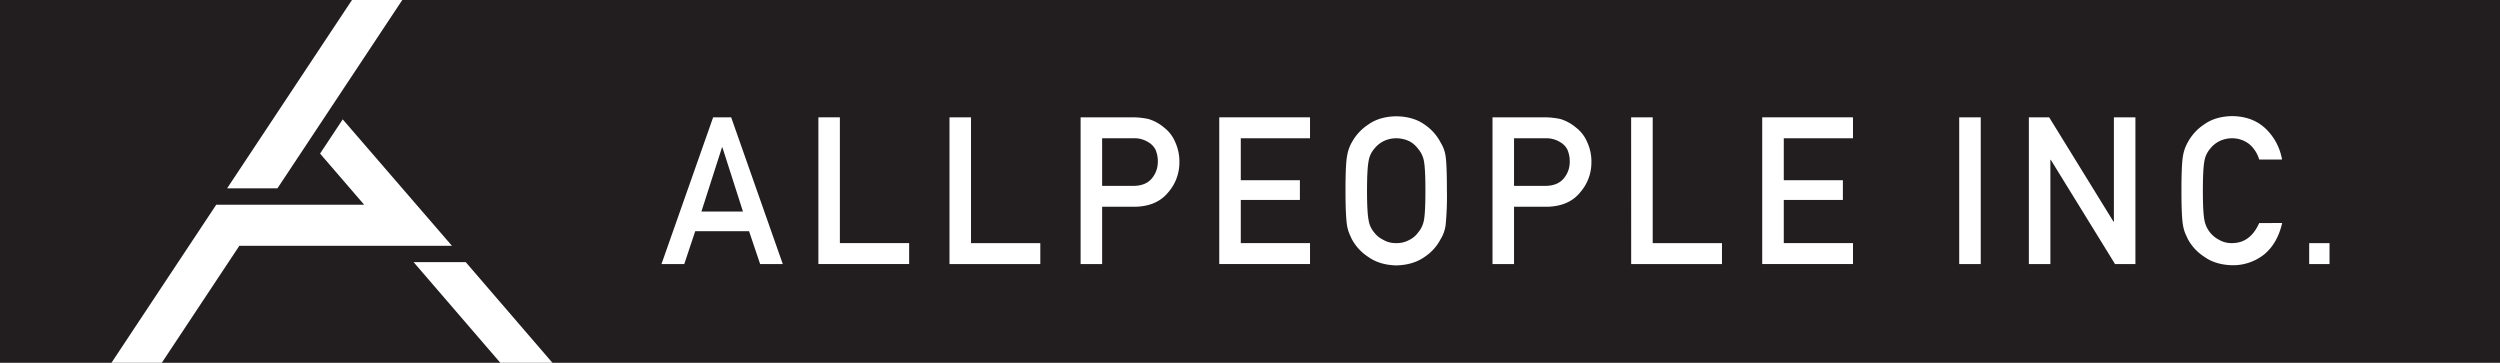
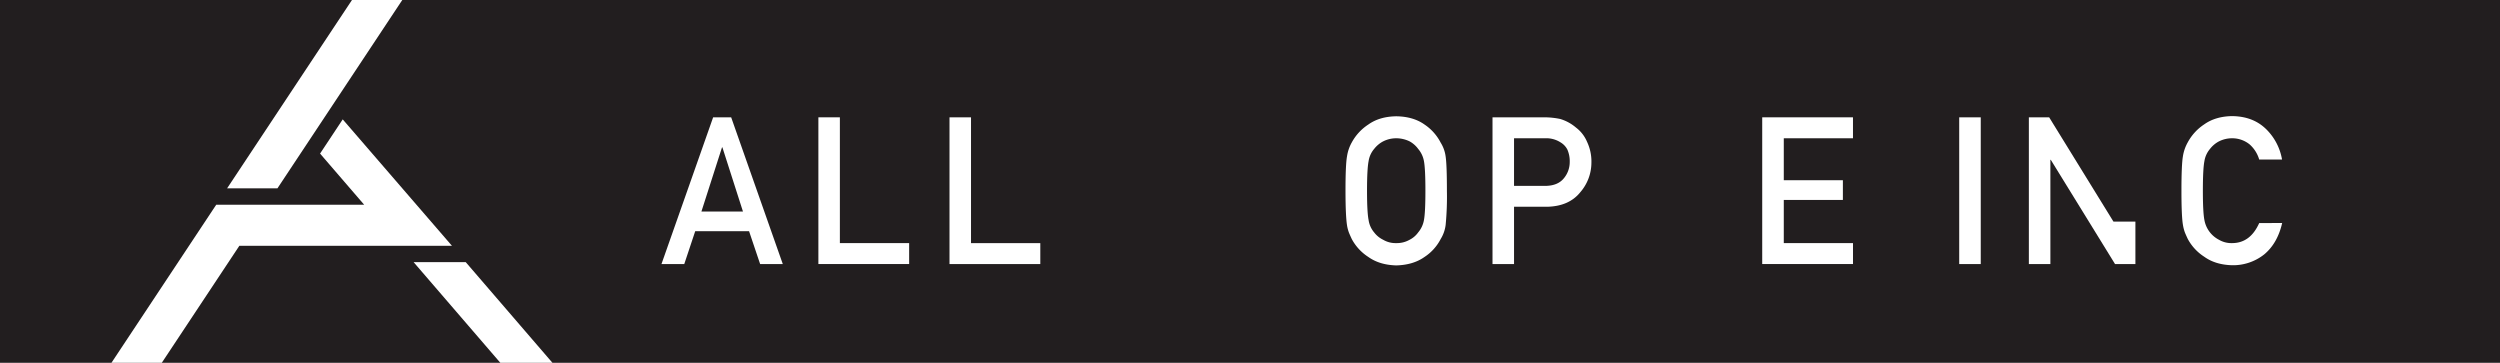
<svg xmlns="http://www.w3.org/2000/svg" viewBox="0 0 1255.52 182.19">
  <defs>
    <style>.cls-1{fill:#221e1f;}.cls-2{fill:#fff;}</style>
  </defs>
  <g id="レイヤー_2" data-name="レイヤー 2">
    <g id="デザイン部分">
      <rect class="cls-1" width="1255.52" height="182.19" />
      <path class="cls-2" d="M376.19,116.12H349.14l-5.49,16.48H332.2l25.94-73.68h9.06l25.92,73.68H381.74Zm-3.07-9.9L362.79,74h-.19l-10.34,32.23Z" />
      <path class="cls-2" d="M411,58.92h10.79v63.17h34.79V132.6H411Z" />
      <path class="cls-2" d="M476.85,58.92h10.8v63.17h34.8V132.6h-45.6Z" />
-       <path class="cls-2" d="M542.69,58.92h25.87a38.59,38.59,0,0,1,8.13.83,21.65,21.65,0,0,1,7.94,4.32,17.7,17.7,0,0,1,5.48,7.09,23.51,23.51,0,0,1,2.19,10.51,22.69,22.69,0,0,1-5.58,14.89c-3.82,4.73-9.41,7.14-16.75,7.28H553.5V132.6H542.69ZM553.5,93.35h16c4-.09,7.05-1.35,9.07-3.87a12.83,12.83,0,0,0,2.89-8.11,14.6,14.6,0,0,0-1.17-6.24,9.06,9.06,0,0,0-3.43-3.62,13.2,13.2,0,0,0-7.76-2.07H553.5Z" />
-       <path class="cls-2" d="M612.32,58.92H657.9V69.44H623.13V90.51h29.69v9.9H623.13v21.68H657.9V132.6H612.32Z" />
      <path class="cls-2" d="M675.72,95.76c0-8.56.24-14.31.76-17.22a20.35,20.35,0,0,1,2.39-7,24.89,24.89,0,0,1,8.31-9c3.76-2.69,8.43-4.06,14.05-4.14,5.66.08,10.4,1.45,14.18,4.14a24.36,24.36,0,0,1,8.11,9.1,17.26,17.26,0,0,1,2.5,7q.63,4.35.63,17.18a148.33,148.33,0,0,1-.63,17.09,17.48,17.48,0,0,1-2.5,7.13,23.74,23.74,0,0,1-8.11,9c-3.78,2.69-8.52,4.1-14.18,4.25-5.62-.15-10.29-1.56-14.05-4.25a24.29,24.29,0,0,1-8.31-9c-.53-1.14-1-2.17-1.42-3.2a18.92,18.92,0,0,1-1-3.93C676,109.87,675.72,104.19,675.72,95.76Zm10.81,0c0,7.27.27,12.16.79,14.74a12.33,12.33,0,0,0,2.79,6.22,12.6,12.6,0,0,0,4.52,3.69,12.22,12.22,0,0,0,6.58,1.68,12.91,12.91,0,0,0,6.71-1.68,11.84,11.84,0,0,0,4.3-3.69,13,13,0,0,0,2.9-6.22c.49-2.58.73-7.47.73-14.74s-.24-12.2-.73-14.83a12.93,12.93,0,0,0-2.9-6.14,13.13,13.13,0,0,0-4.3-3.79,15.43,15.43,0,0,0-6.71-1.56A14.55,14.55,0,0,0,694.63,71a14,14,0,0,0-4.52,3.79,12.29,12.29,0,0,0-2.79,6.14Q686.54,84.88,686.53,95.76Z" />
      <path class="cls-2" d="M749.55,58.92h25.87a38.72,38.72,0,0,1,8.13.83,21.77,21.77,0,0,1,7.93,4.32A17.43,17.43,0,0,1,797,71.16a23.11,23.11,0,0,1,2.22,10.51,22.72,22.72,0,0,1-5.6,14.89c-3.81,4.73-9.4,7.14-16.74,7.28H760.36V132.6H749.55Zm10.81,34.43h16c4-.09,7.06-1.35,9.07-3.87a12.73,12.73,0,0,0,2.9-8.11,14.6,14.6,0,0,0-1.18-6.24,9,9,0,0,0-3.42-3.62A13.24,13.24,0,0,0,776,69.44H760.36Z" />
-       <path class="cls-2" d="M819.17,58.92H830v63.17h34.79V132.6h-45.6Z" />
      <path class="cls-2" d="M885,58.92h45.58V69.44H895.83V90.51h29.68v9.9H895.83v21.68h34.76V132.6H885Z" />
-       <path class="cls-2" d="M1159.69,122.09h10.21V132.6h-10.21Z" />
      <path class="cls-2" d="M983.93,58.92h10.82V132.6H983.93Z" />
-       <path class="cls-2" d="M1018.91,58.92h10.2l32.29,52.38h.22V58.92h10.8V132.6h-10.24l-32.27-52.36h-.19V132.6h-10.81Z" />
+       <path class="cls-2" d="M1018.91,58.92h10.2l32.29,52.38h.22h10.8V132.6h-10.24l-32.27-52.36h-.19V132.6h-10.81Z" />
      <path class="cls-2" d="M1146.12,112c-1.56,6.82-4.57,12.06-9,15.75a25.13,25.13,0,0,1-16.11,5.45q-8.41-.22-14-4.25a24.24,24.24,0,0,1-8.32-9c-.53-1.14-1-2.17-1.42-3.2a21,21,0,0,1-1-3.93c-.49-3-.73-8.66-.73-17.09s.24-14.28.73-17.18a20.65,20.65,0,0,1,2.4-7,25,25,0,0,1,8.32-9.1q5.61-4,14-4.14c6.9.08,12.49,2.17,16.84,6.31a28,28,0,0,1,8.23,15.51h-11.47a16.26,16.26,0,0,0-4.81-7.61,13.91,13.91,0,0,0-8.82-3.08,14.65,14.65,0,0,0-6.58,1.56,13.8,13.8,0,0,0-4.5,3.79,12.48,12.48,0,0,0-2.81,6.14q-.77,3.94-.77,14.83c0,7.27.26,12.16.77,14.74a13.88,13.88,0,0,0,7.31,9.91,12.3,12.3,0,0,0,6.59,1.68c6.07,0,10.61-3.34,13.62-10.07Z" />
      <polygon class="cls-2" points="226.96 123.43 172.12 59.95 160.74 77.13 182.89 102.82 108.59 102.82 55.98 182.19 81.26 182.19 120.21 123.43 226.96 123.43" />
      <polygon class="cls-2" points="139.33 94.59 202.03 0 189.1 0 176.77 0 167.75 13.59 114.05 94.59 139.33 94.59" />
      <polygon class="cls-2" points="233.91 131.66 207.73 131.66 251.26 182.19 277.43 182.19 233.91 131.66" />
    </g>
  </g>
</svg>